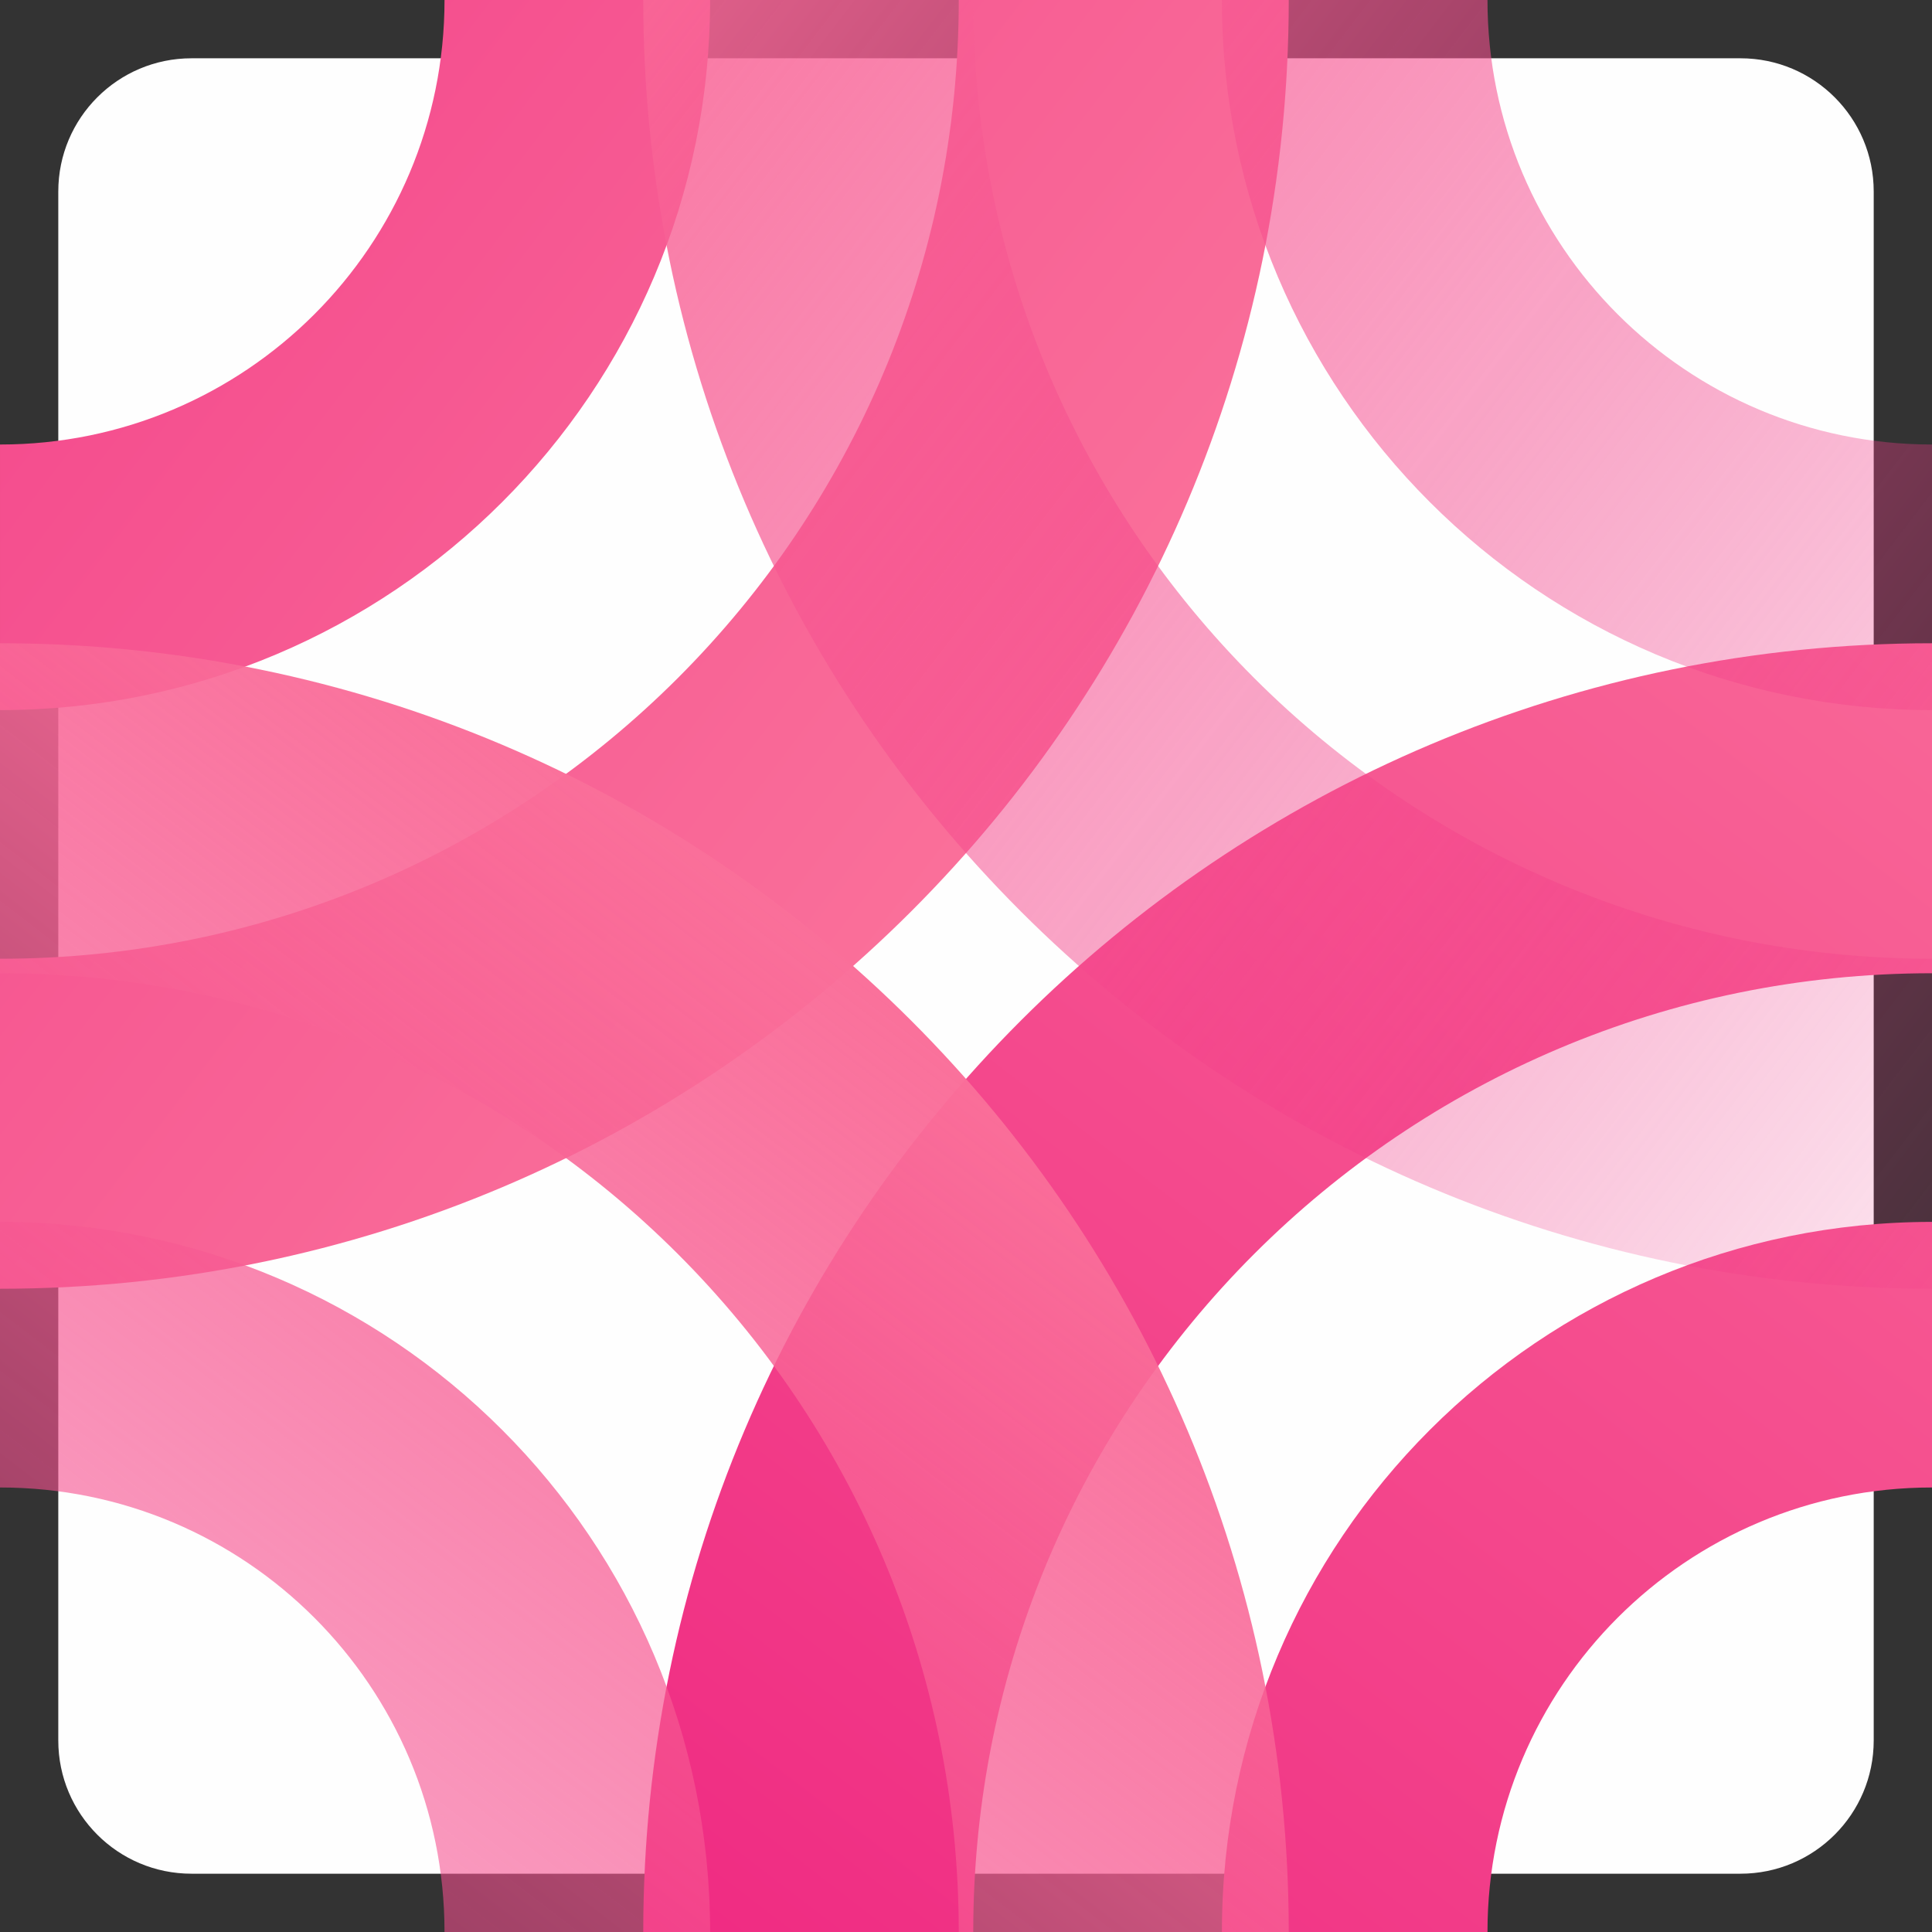
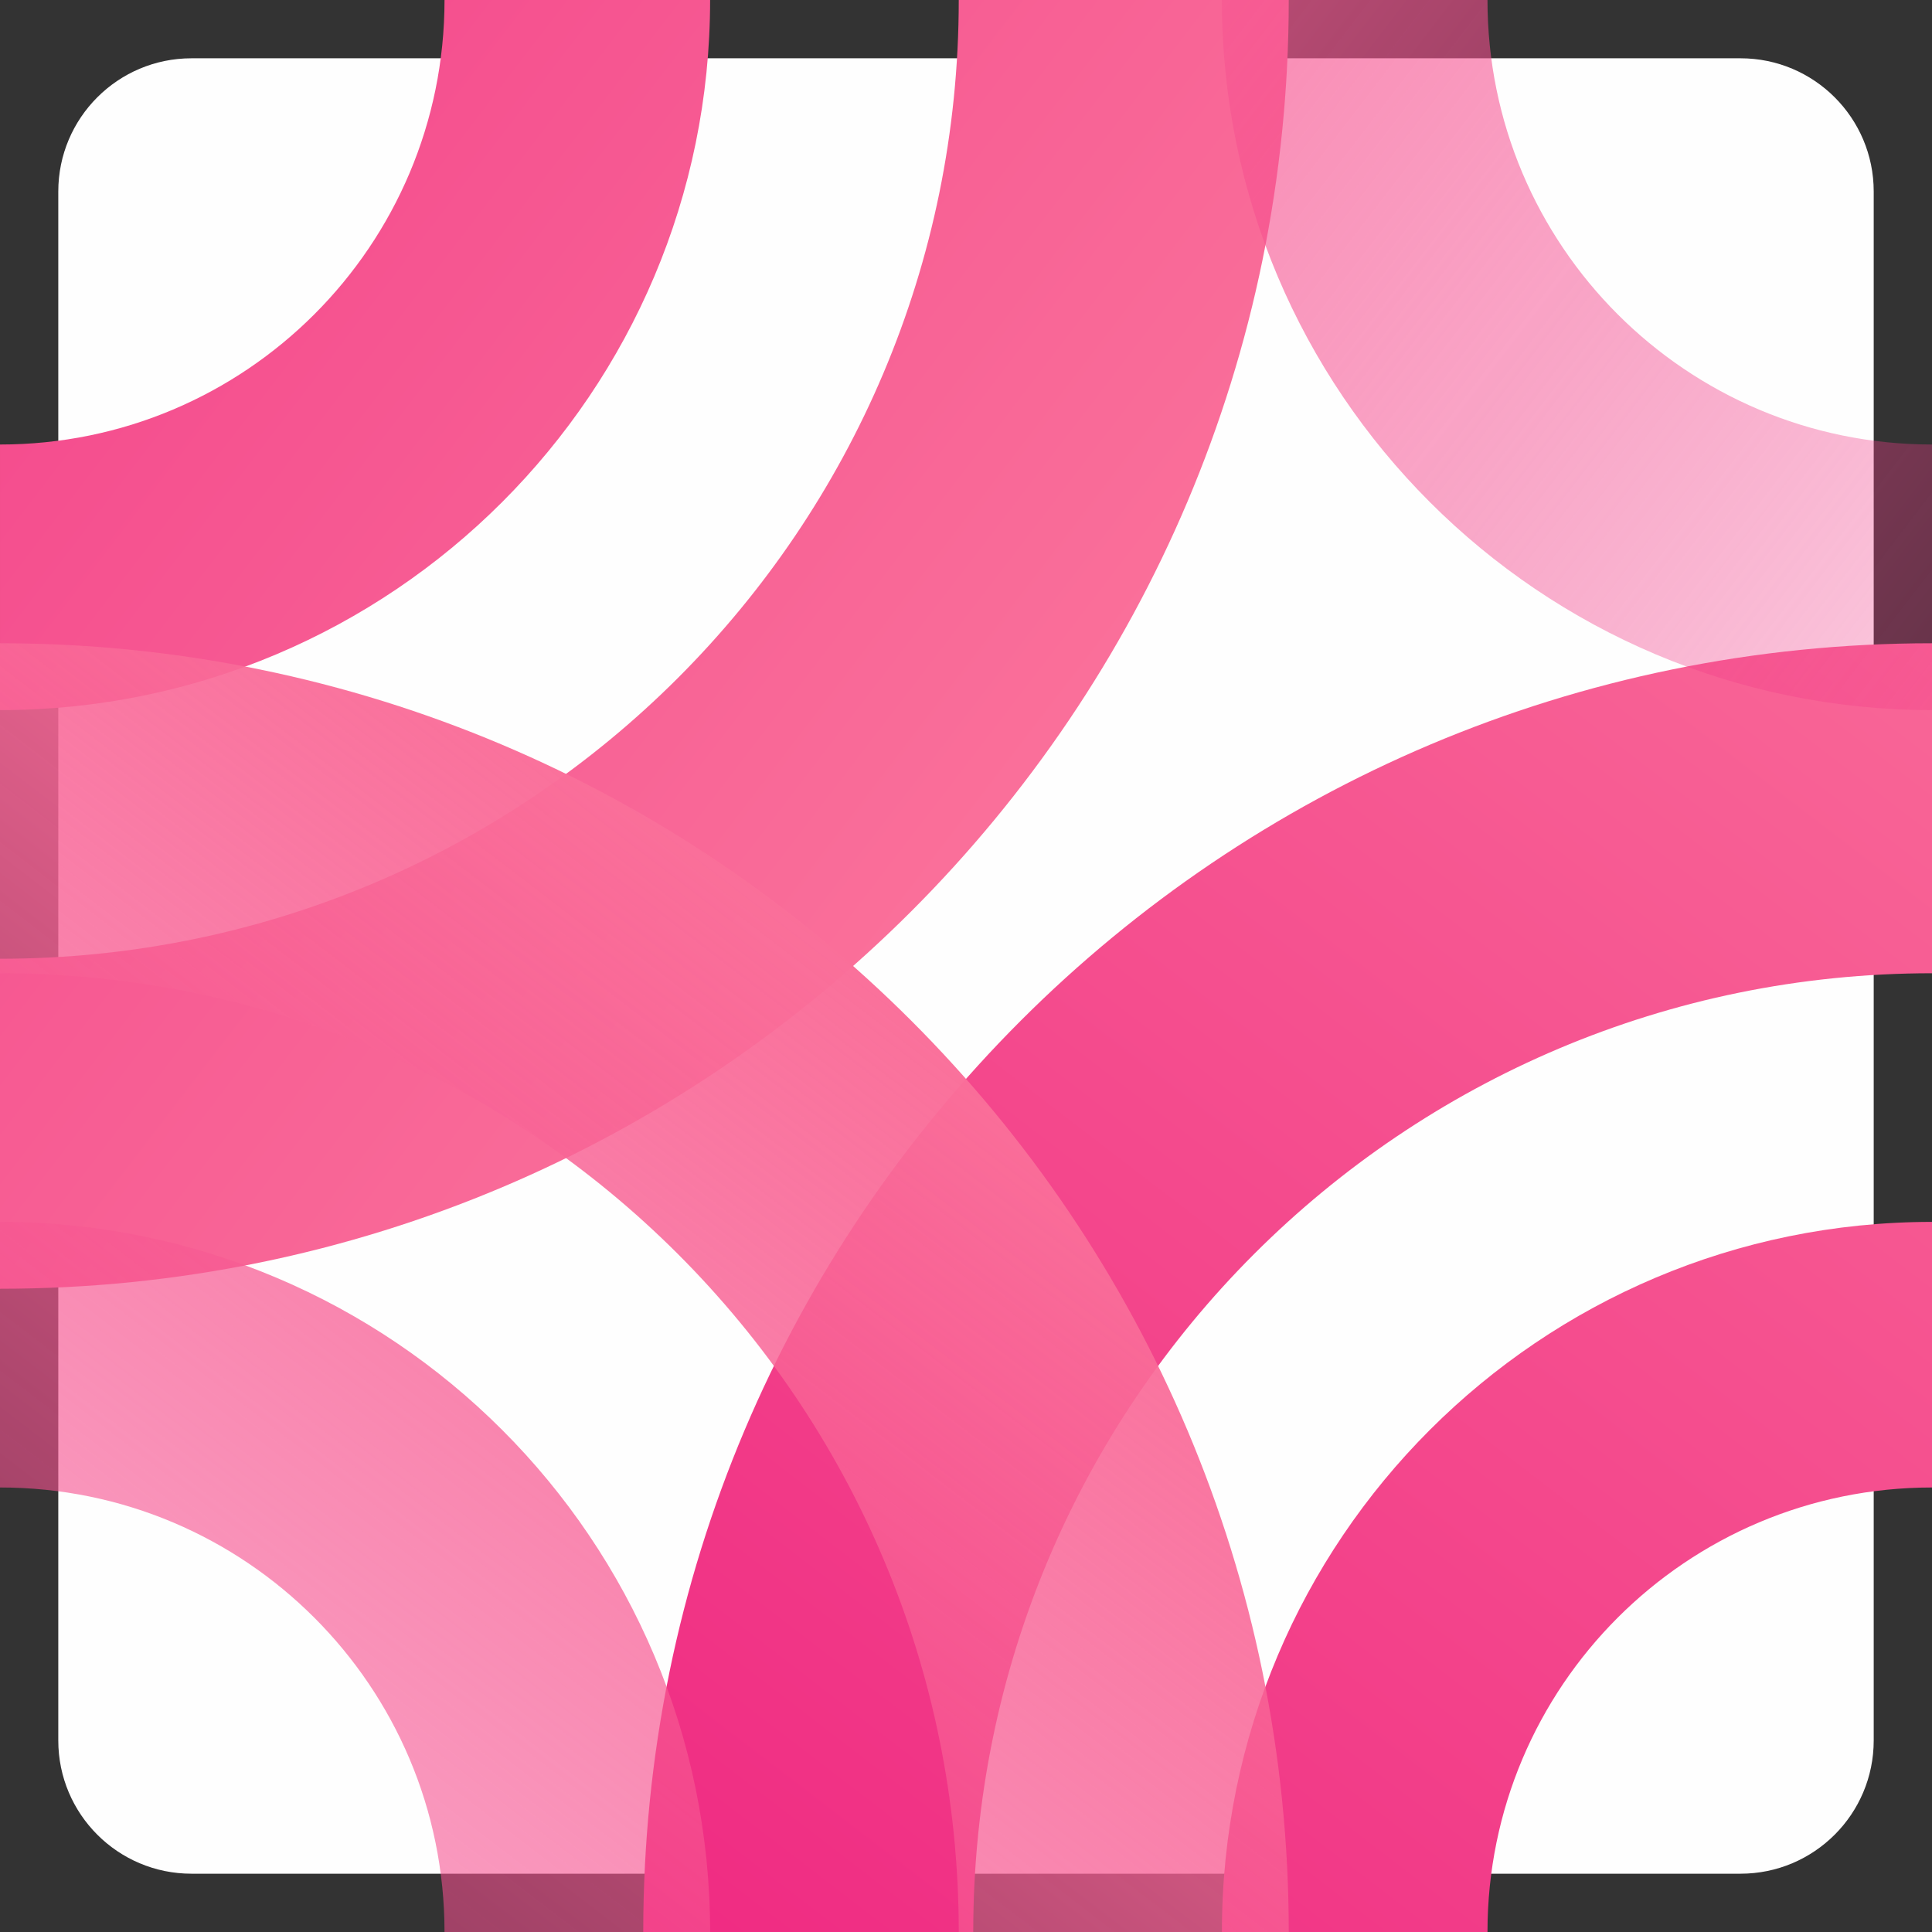
<svg xmlns="http://www.w3.org/2000/svg" xmlns:xlink="http://www.w3.org/1999/xlink" fill="#000000" height="500" preserveAspectRatio="xMidYMid meet" version="1" viewBox="0.0 0.0 500.0 500.0" width="500" zoomAndPan="magnify">
  <rect x="0.0" y="0.0" width="500.0" height="500.0" fill="#333333" stroke="none" />
  <g id="change1_1">
    <path d="M450.441,484.914H49.559c-19.039,0-34.474-15.434-34.474-34.474V49.559 c0-19.039,15.434-34.474,34.474-34.474h400.881c19.039,0,34.474,15.434,34.474,34.474 v400.881C484.914,469.48,469.48,484.914,450.441,484.914z" fill="#fefefe" />
  </g>
  <linearGradient gradientTransform="rotate(90 -863.334 947.272)" gradientUnits="userSpaceOnUse" id="a" x1="-1659.347" x2="-1150.097" xlink:actuate="onLoad" xlink:show="other" xlink:type="simple" y1="-523.615" y2="-133.025">
    <stop offset="0.006" stop-color="#fa709a" />
    <stop offset="0.964" stop-color="#ee217f" />
  </linearGradient>
  <path d="M384.959,500c0-63.535,51.506-115.041,115.041-115.041v-68.736 c-101.497,0-183.776,82.279-183.776,183.776V500h68.735V500z" fill="url(#a)" />
  <linearGradient gradientTransform="rotate(90 -863.334 947.272)" gradientUnits="userSpaceOnUse" id="b" x1="-1729.565" x2="-1220.314" xlink:actuate="onLoad" xlink:show="other" xlink:type="simple" y1="-432.066" y2="-41.476">
    <stop offset="0.006" stop-color="#fa709a" />
    <stop offset="0.964" stop-color="#ee217f" />
  </linearGradient>
  <path d="M251.875,500c0-137.035,111.089-248.125,248.125-248.125v-85.403 c-184.203,0-333.528,149.325-333.528,333.528V500h85.403V500z" fill="url(#b)" />
  <linearGradient gradientTransform="rotate(180 -1057.879 947.272)" gradientUnits="userSpaceOnUse" id="c" x1="-2376.929" x2="-1867.679" xlink:actuate="onLoad" xlink:show="other" xlink:type="simple" y1="1672.818" y2="2063.408">
    <stop offset="0.006" stop-color="#fa709a" />
    <stop offset="0.964" stop-color="#ee217f" />
  </linearGradient>
  <path d="M183.777,0h-68.736c0,63.535-51.506,115.041-115.041,115.041l0,0 v68.736l0,0C101.497,183.776,183.777,101.497,183.777,0z" fill="url(#c)" />
  <linearGradient gradientTransform="rotate(180 -1057.879 947.272)" gradientUnits="userSpaceOnUse" id="d" x1="-2368.504" x2="-1859.254" xlink:actuate="onLoad" xlink:show="other" xlink:type="simple" y1="1661.834" y2="2052.424">
    <stop offset="0.006" stop-color="#fa709a" />
    <stop offset="0.964" stop-color="#ee217f" />
  </linearGradient>
  <path d="M333.528,0h-85.403C248.125,137.035,137.035,248.125,0,248.125l0,0 v85.403l0,0C184.203,333.528,333.528,184.203,333.528,0z" fill="url(#d)" />
  <linearGradient gradientTransform="translate(0 -194.545)" gradientUnits="userSpaceOnUse" id="e" x1="151.259" x2="660.51" xlink:actuate="onLoad" xlink:show="other" xlink:type="simple" y1="86.991" y2="477.582">
    <stop offset="0.006" stop-color="#fa709a" />
    <stop offset="0.964" stop-color="#ee217f" stop-opacity="0" />
  </linearGradient>
  <path d="M384.959,0h-68.735c0,101.497,82.279,183.776,183.776,183.776 v-68.736C436.465,115.041,384.959,63.535,384.959,0z" fill="url(#e)" />
  <linearGradient gradientTransform="translate(0 -194.545)" gradientUnits="userSpaceOnUse" id="f" x1="81.042" x2="590.292" xlink:actuate="onLoad" xlink:show="other" xlink:type="simple" y1="178.541" y2="569.131">
    <stop offset="0.006" stop-color="#fa709a" />
    <stop offset="0.964" stop-color="#ee217f" stop-opacity="0" />
  </linearGradient>
-   <path d="M251.875,0H166.472c0,184.203,149.325,333.528,333.528,333.528 v-85.403C362.965,248.125,251.875,137.035,251.875,0z" fill="url(#f)" />
  <linearGradient gradientTransform="rotate(90 -960.606 1044.545)" gradientUnits="userSpaceOnUse" id="g" x1="-1766.323" x2="-1257.072" xlink:actuate="onLoad" xlink:show="other" xlink:type="simple" y1="-137.788" y2="252.802">
    <stop offset="0.006" stop-color="#fa709a" />
    <stop offset="0.964" stop-color="#ee217f" stop-opacity="0" />
  </linearGradient>
  <path d="M0,316.223L0,316.223v68.736l0,0 c63.535,0,115.041,51.506,115.041,115.041V500h68.736v-0 C183.777,398.503,101.497,316.223,0,316.223z" fill="url(#g)" />
  <linearGradient gradientTransform="rotate(90 -960.606 1044.545)" gradientUnits="userSpaceOnUse" id="h" x1="-1757.897" x2="-1248.647" xlink:actuate="onLoad" xlink:show="other" xlink:type="simple" y1="-148.773" y2="241.817">
    <stop offset="0.006" stop-color="#fa709a" />
    <stop offset="0.964" stop-color="#ee217f" stop-opacity="0" />
  </linearGradient>
  <path d="M0,166.472L0,166.472v85.403l0,0 c137.035,0,248.125,111.09,248.125,248.125V500h85.403v-0 C333.528,315.797,184.203,166.472,0,166.472z" fill="url(#h)" />
</svg>